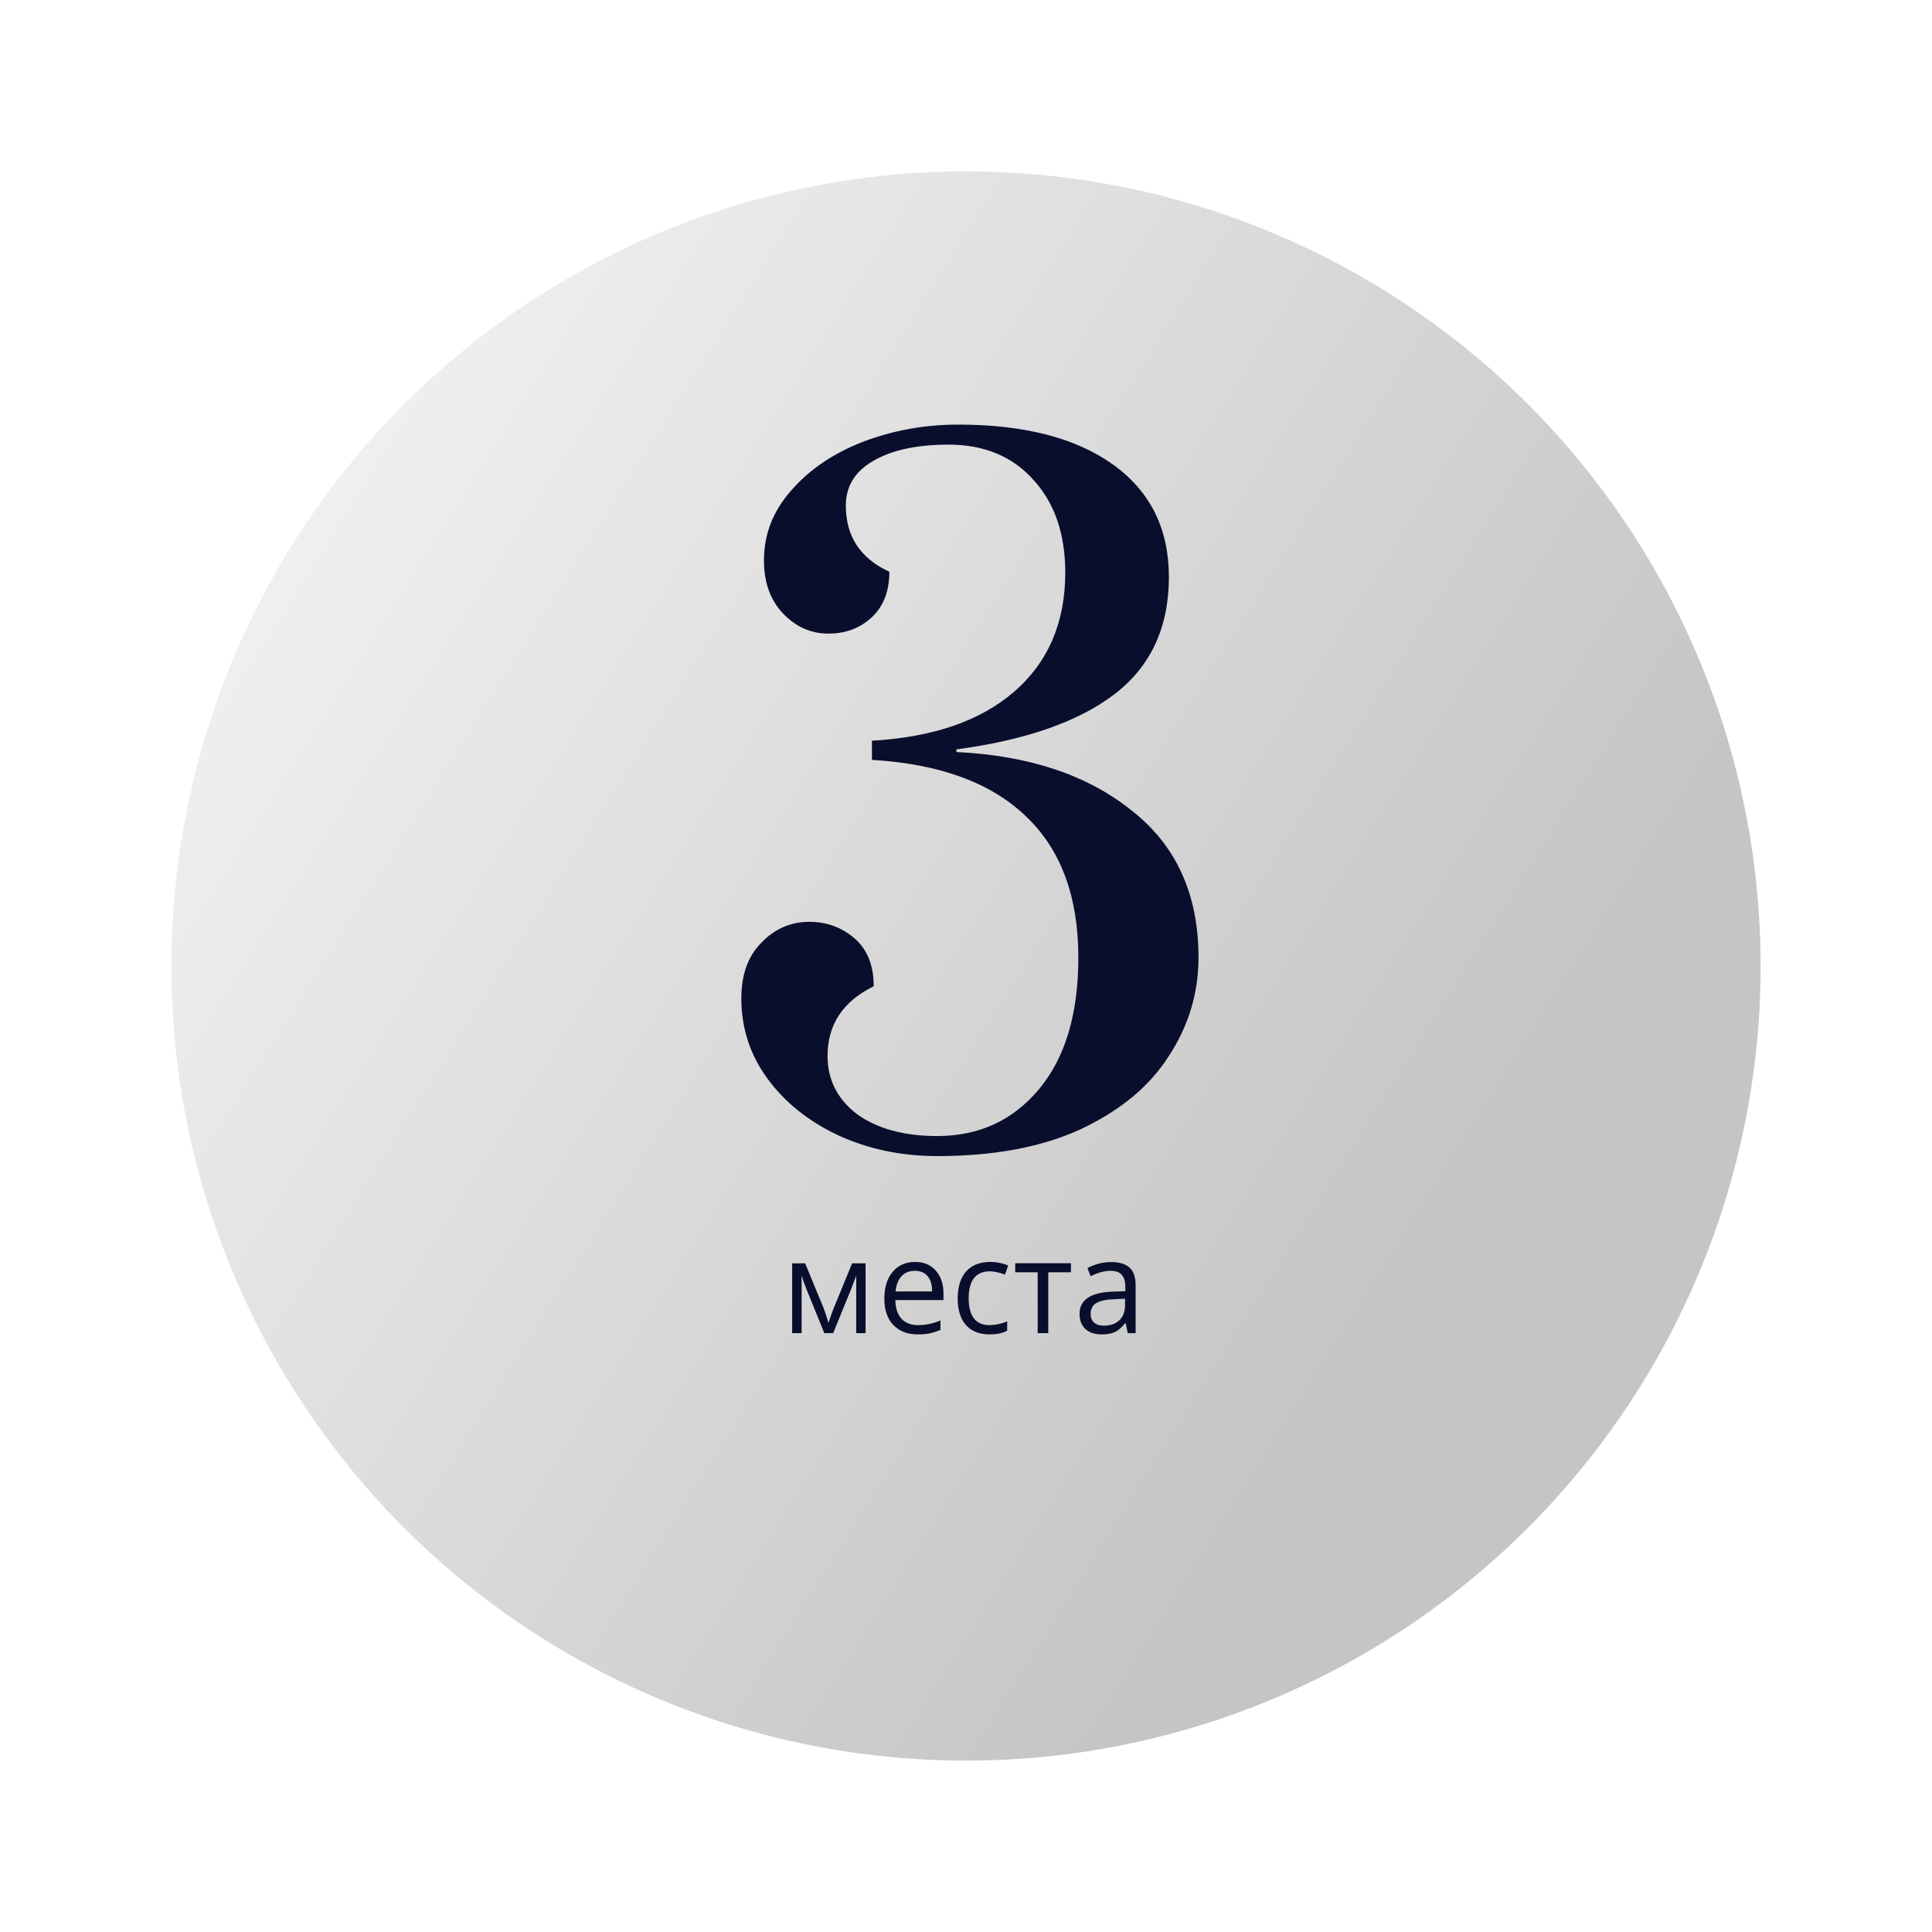
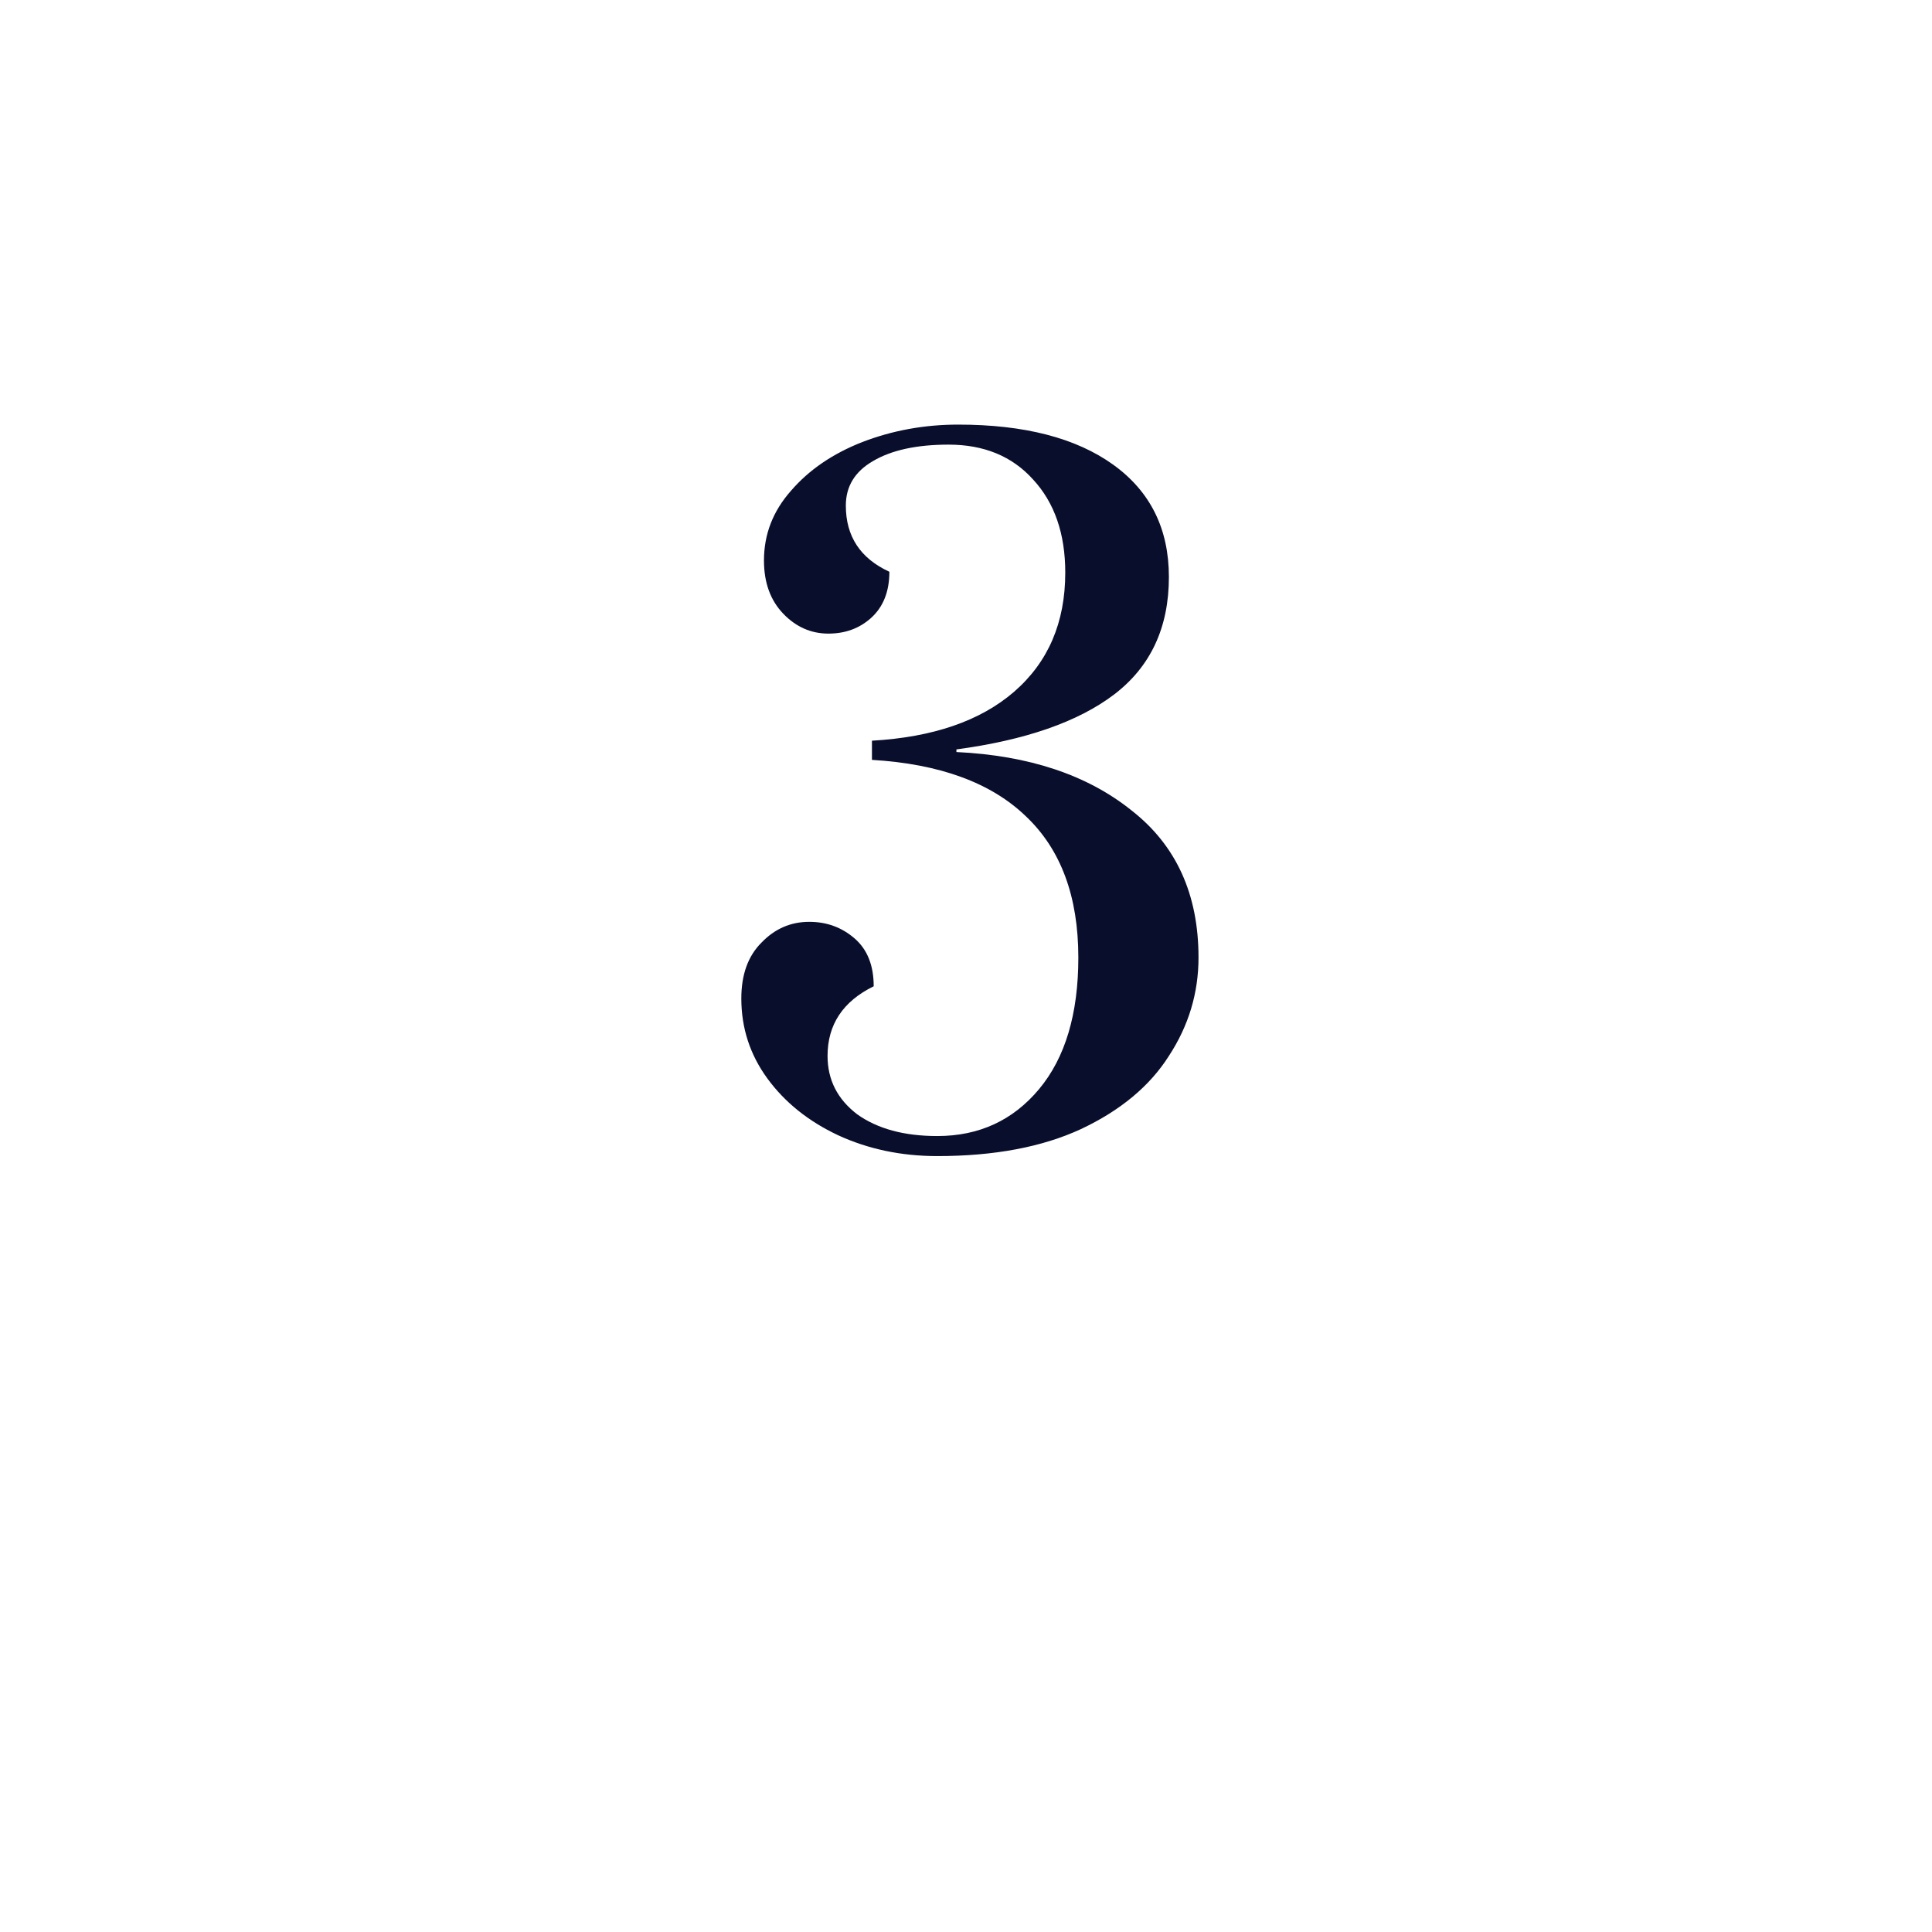
<svg xmlns="http://www.w3.org/2000/svg" width="124" height="124" viewBox="0 0 124 124" fill="none">
  <g filter="url(#filter0_d_82_46)">
-     <circle cx="62" cy="58" r="51" fill="url(#paint0_linear_82_46)" />
-   </g>
+     </g>
  <path d="M60.156 74.2C57.846 74.2 55.722 73.753 53.784 72.859C51.884 71.964 50.375 70.753 49.257 69.226C48.139 67.698 47.58 65.984 47.58 64.084C47.58 62.556 48.009 61.364 48.866 60.507C49.723 59.612 50.747 59.165 51.94 59.165C53.058 59.165 54.026 59.519 54.846 60.227C55.666 60.935 56.076 61.96 56.076 63.301C54.101 64.27 53.114 65.76 53.114 67.772C53.114 69.3 53.747 70.548 55.014 71.517C56.318 72.449 58.032 72.914 60.156 72.914C62.838 72.914 65.018 71.908 66.695 69.896C68.371 67.884 69.21 65.071 69.21 61.457C69.21 57.544 68.092 54.526 65.856 52.403C63.621 50.242 60.323 49.031 55.964 48.77V47.54C59.876 47.317 62.913 46.273 65.074 44.41C67.272 42.51 68.371 39.958 68.371 36.753C68.371 34.257 67.682 32.263 66.304 30.773C64.962 29.283 63.155 28.537 60.882 28.537C58.833 28.537 57.212 28.891 56.02 29.599C54.865 30.27 54.287 31.22 54.287 32.45C54.287 34.425 55.219 35.84 57.082 36.697C57.082 37.964 56.69 38.952 55.908 39.66C55.163 40.33 54.25 40.666 53.169 40.666C52.051 40.666 51.083 40.237 50.263 39.38C49.443 38.523 49.033 37.387 49.033 35.971C49.033 34.294 49.611 32.804 50.766 31.5C51.921 30.158 53.449 29.115 55.349 28.37C57.287 27.625 59.336 27.252 61.497 27.252C65.745 27.252 69.061 28.109 71.445 29.823C73.83 31.537 75.022 33.94 75.022 37.033C75.022 40.274 73.849 42.789 71.501 44.578C69.191 46.329 65.819 47.503 61.385 48.099V48.267C66.043 48.49 69.787 49.739 72.619 52.011C75.488 54.247 76.923 57.395 76.923 61.457C76.923 63.73 76.289 65.835 75.022 67.772C73.793 69.71 71.911 71.275 69.378 72.467C66.881 73.622 63.807 74.2 60.156 74.2Z" fill="#080E2B" />
-   <path d="M53.173 84.907L53.3 84.527L53.476 84.044L54.692 81.084H55.555V85.562H54.954V81.858L54.872 82.095L54.634 82.722L53.476 85.562H52.907L51.748 82.713C51.604 82.348 51.504 82.062 51.45 81.858V85.562H50.844V81.084H51.675L52.85 83.929C52.967 84.229 53.075 84.555 53.173 84.907ZM58.904 85.644C58.241 85.644 57.717 85.442 57.332 85.038C56.95 84.635 56.759 84.074 56.759 83.356C56.759 82.633 56.936 82.058 57.291 81.633C57.649 81.207 58.127 80.994 58.728 80.994C59.29 80.994 59.735 81.18 60.062 81.551C60.39 81.919 60.554 82.406 60.554 83.012V83.442H57.463C57.477 83.969 57.609 84.369 57.86 84.641C58.114 84.914 58.47 85.051 58.928 85.051C59.411 85.051 59.889 84.95 60.361 84.748V85.354C60.121 85.457 59.893 85.531 59.678 85.575C59.465 85.621 59.207 85.644 58.904 85.644ZM58.72 81.563C58.359 81.563 58.072 81.68 57.856 81.915C57.643 82.15 57.518 82.475 57.479 82.889H59.825C59.825 82.461 59.73 82.133 59.538 81.907C59.347 81.678 59.075 81.563 58.72 81.563ZM63.509 85.644C62.86 85.644 62.356 85.445 61.999 85.047C61.644 84.645 61.467 84.079 61.467 83.348C61.467 82.597 61.647 82.017 62.007 81.608C62.37 81.199 62.886 80.994 63.554 80.994C63.77 80.994 63.985 81.017 64.201 81.064C64.417 81.11 64.586 81.165 64.709 81.227L64.5 81.805C64.35 81.745 64.186 81.695 64.009 81.657C63.831 81.616 63.674 81.596 63.538 81.596C62.626 81.596 62.171 82.177 62.171 83.34C62.171 83.891 62.281 84.314 62.502 84.609C62.726 84.903 63.056 85.051 63.493 85.051C63.867 85.051 64.25 84.97 64.643 84.809V85.411C64.343 85.567 63.965 85.644 63.509 85.644ZM68.737 81.657H67.279V85.562H66.6V81.657H65.159V81.076H68.737V81.657ZM72.384 85.562L72.249 84.924H72.216C71.992 85.205 71.769 85.396 71.545 85.497C71.324 85.595 71.047 85.644 70.714 85.644C70.269 85.644 69.92 85.53 69.666 85.3C69.415 85.071 69.289 84.745 69.289 84.322C69.289 83.416 70.014 82.941 71.463 82.898L72.224 82.873V82.595C72.224 82.243 72.148 81.983 71.995 81.817C71.845 81.648 71.603 81.563 71.27 81.563C70.897 81.563 70.474 81.678 70.001 81.907L69.793 81.387C70.014 81.267 70.255 81.173 70.517 81.105C70.782 81.036 71.047 81.002 71.311 81.002C71.846 81.002 72.242 81.121 72.499 81.358C72.758 81.596 72.887 81.977 72.887 82.501V85.562H72.384ZM70.849 85.084C71.272 85.084 71.603 84.968 71.844 84.736C72.087 84.504 72.208 84.179 72.208 83.761V83.356L71.528 83.385C70.988 83.404 70.598 83.488 70.358 83.638C70.12 83.786 70.001 84.016 70.001 84.33C70.001 84.576 70.075 84.763 70.223 84.891C70.373 85.019 70.581 85.084 70.849 85.084Z" fill="#080E2B" />
  <defs>
    <filter id="filter0_d_82_46" x="0" y="0" width="124" height="124" filterUnits="userSpaceOnUse" color-interpolation-filters="sRGB">
      <feFlood flood-opacity="0" result="BackgroundImageFix" />
      <feColorMatrix in="SourceAlpha" type="matrix" values="0 0 0 0 0 0 0 0 0 0 0 0 0 0 0 0 0 0 127 0" result="hardAlpha" />
      <feOffset dy="4" />
      <feGaussianBlur stdDeviation="5.5" />
      <feComposite in2="hardAlpha" operator="out" />
      <feColorMatrix type="matrix" values="0 0 0 0 0 0 0 0 0 0 0 0 0 0 0 0 0 0 0.25 0" />
      <feBlend mode="normal" in2="BackgroundImageFix" result="effect1_dropShadow_82_46" />
      <feBlend mode="normal" in="SourceGraphic" in2="effect1_dropShadow_82_46" result="shape" />
    </filter>
    <linearGradient id="paint0_linear_82_46" x1="21.165" y1="13.425" x2="99.347" y2="62.744" gradientUnits="userSpaceOnUse">
      <stop stop-color="#F3F3F3" />
      <stop offset="1" stop-color="#C5C5C5" />
    </linearGradient>
  </defs>
</svg>